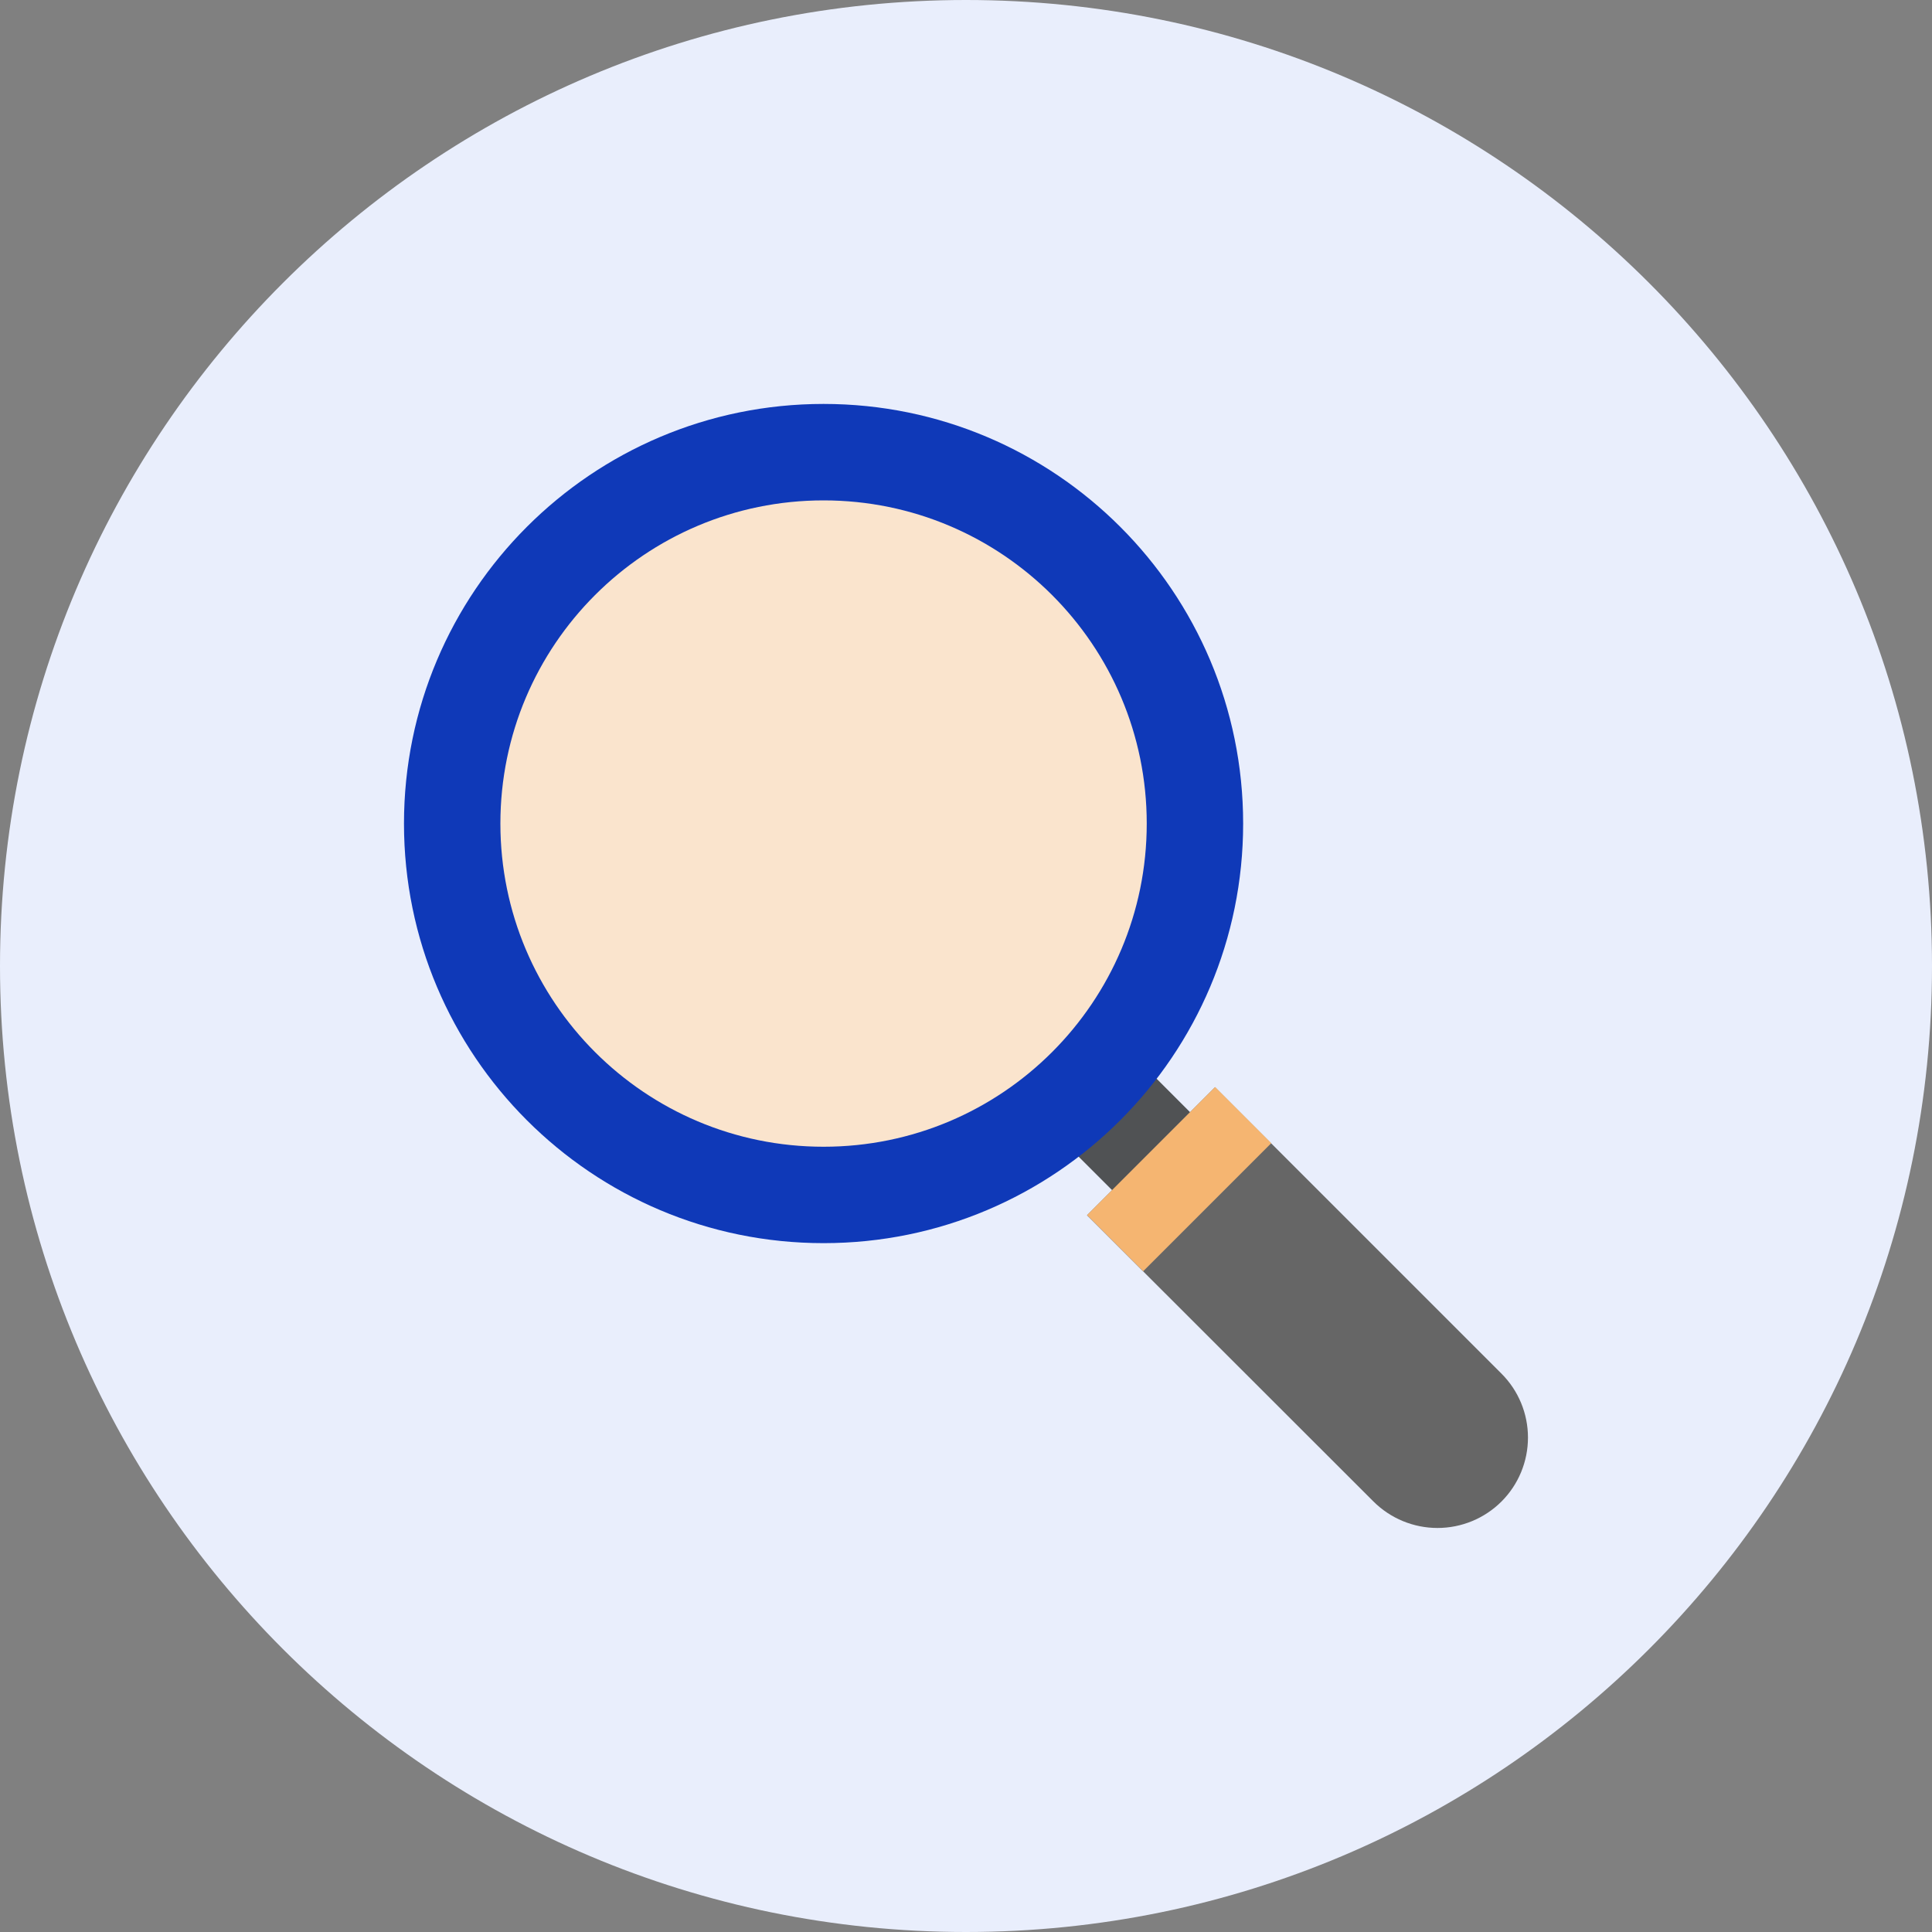
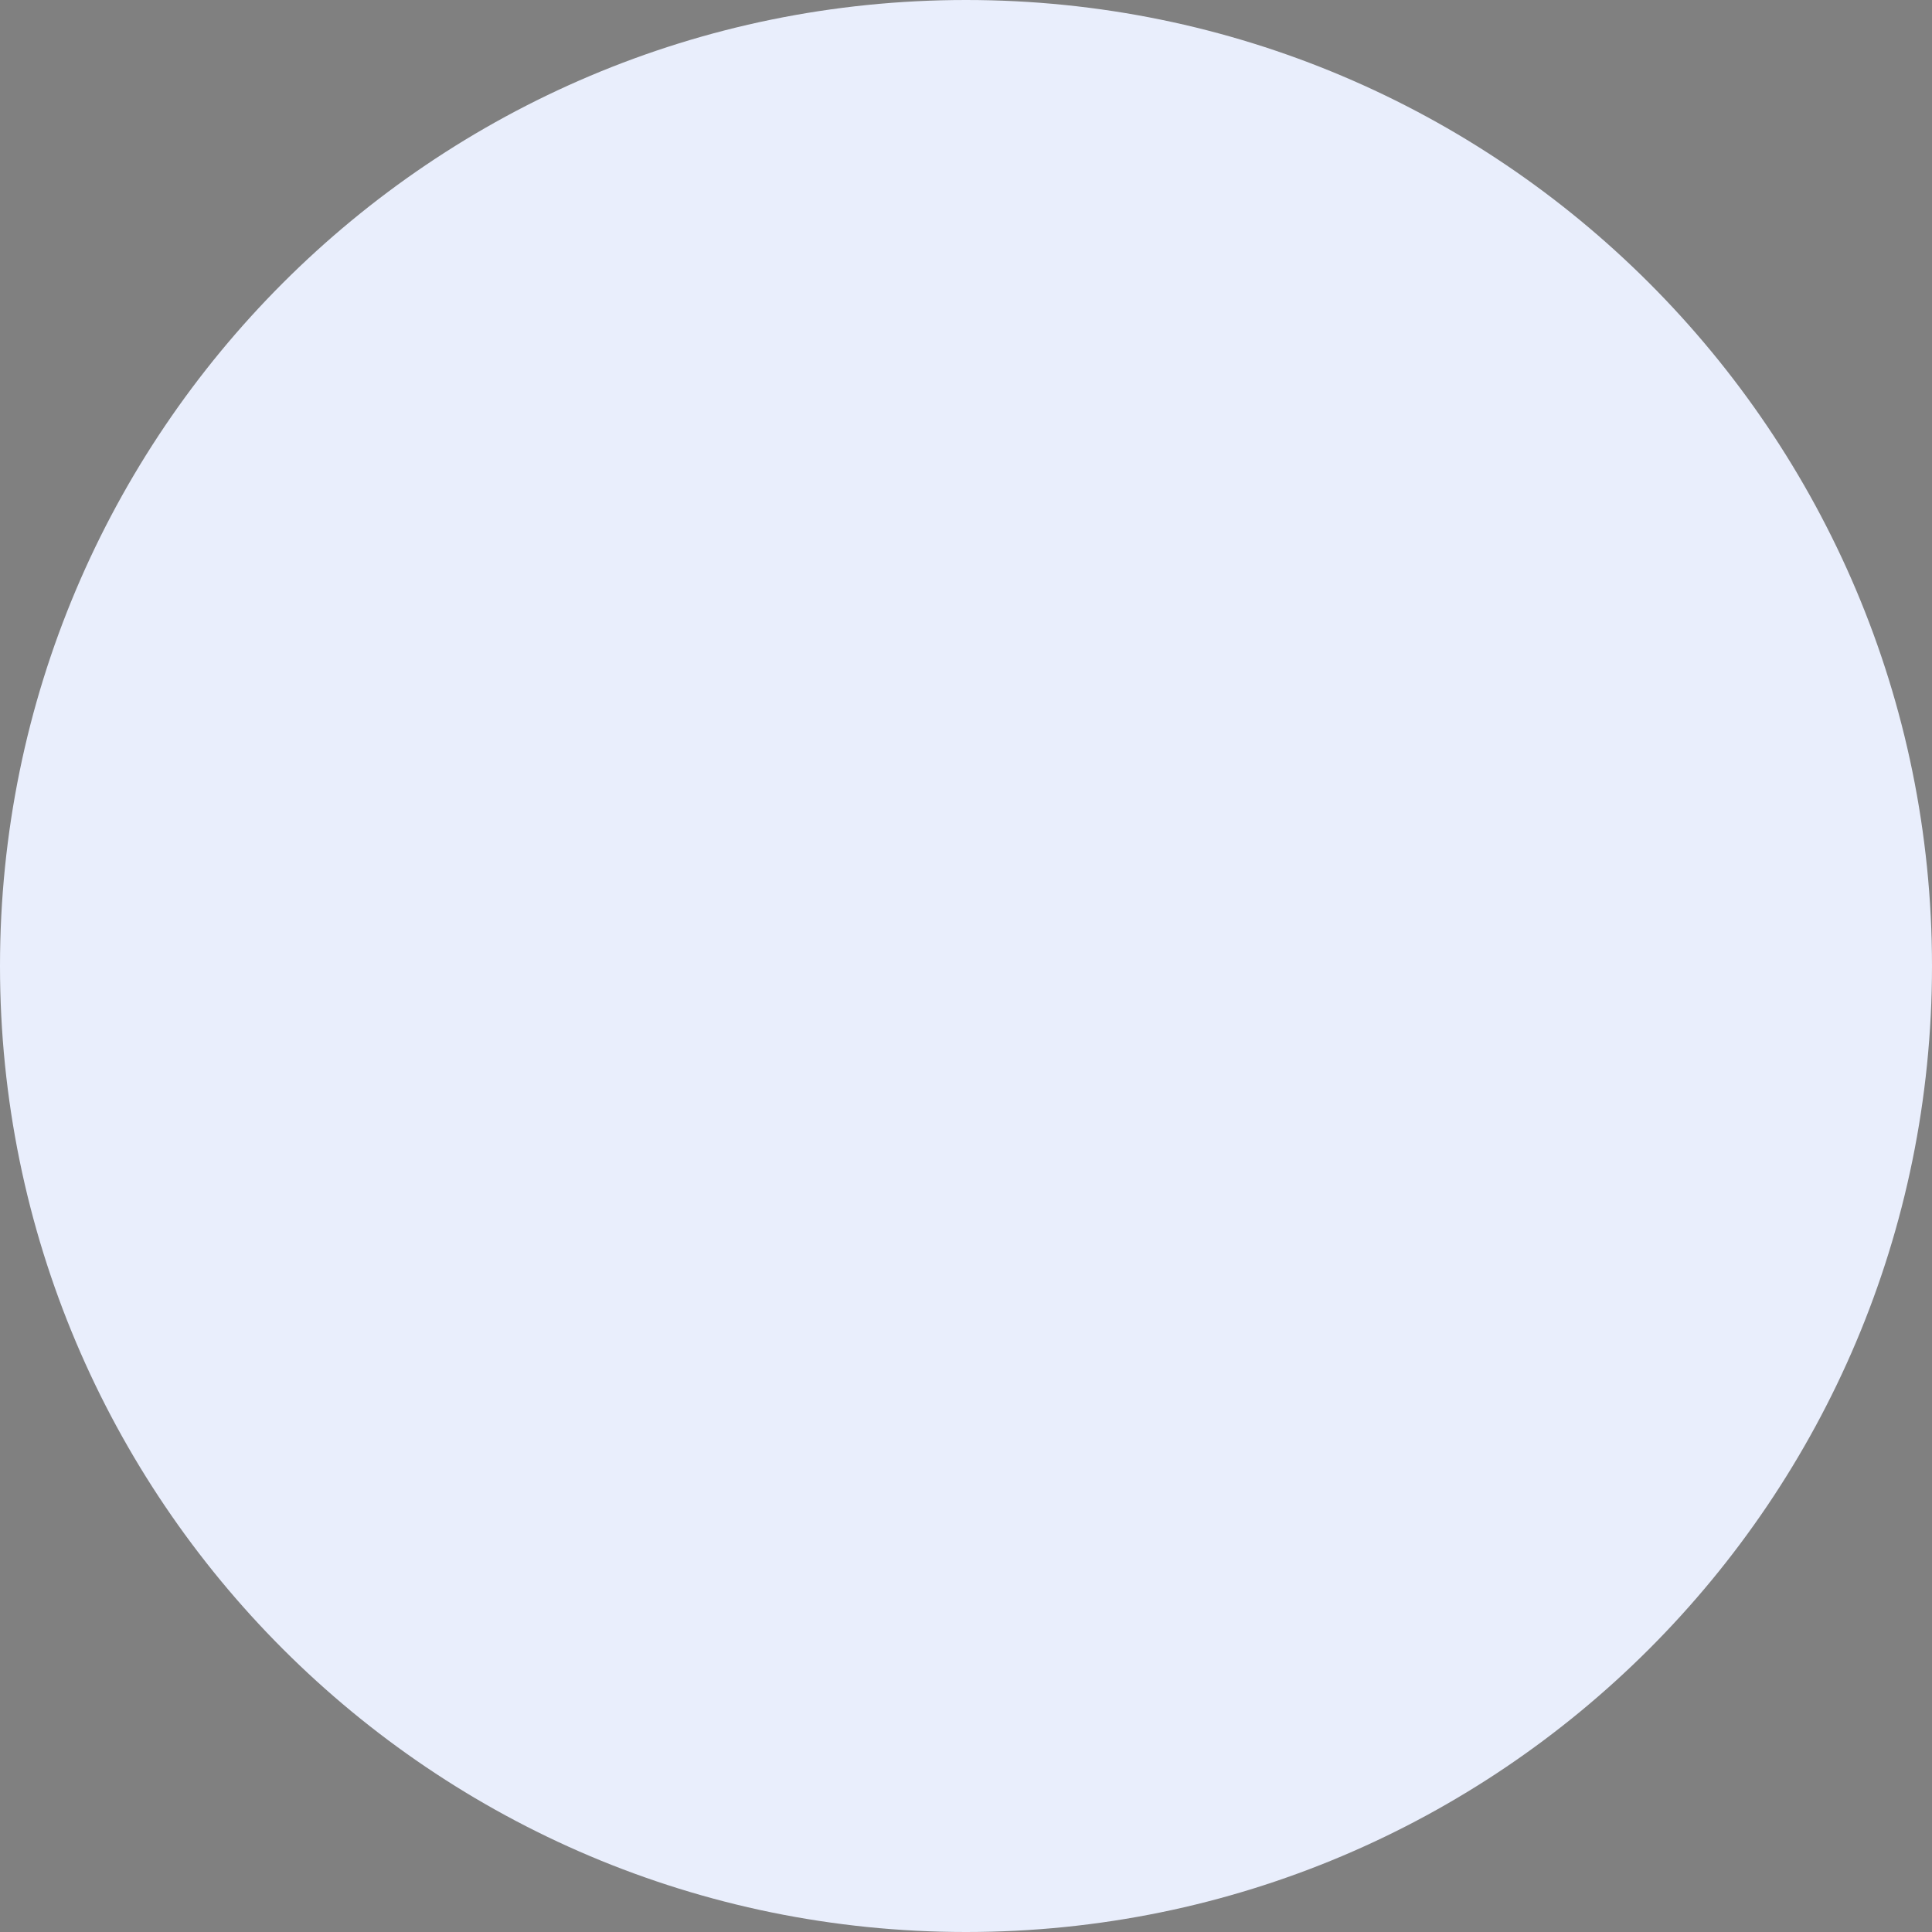
<svg xmlns="http://www.w3.org/2000/svg" width="40" height="40" viewBox="0 0 40 40" fill="none">
  <rect x="0" y="0" width="40" height="40" fill="#808080" stroke="none" />
  <path d="M0 20C0 8.954 8.954 0 20 0C31.046 0 40 8.954 40 20C40 31.046 31.046 40 20 40C8.954 40 0 31.046 0 20Z" fill="#E9EEFC" />
  <g clip-path="url(#clip0_1987_7842)">
-     <path d="M21.42 23.036L23.035 21.422L24.965 23.353L23.351 24.967L21.42 23.036Z" fill="#505254" />
-     <path d="M17.051 25.738C21.849 25.738 25.738 21.848 25.738 17.051C25.738 12.253 21.849 8.363 17.051 8.363C12.253 8.363 8.364 12.253 8.364 17.051C8.364 21.848 12.253 25.738 17.051 25.738Z" fill="#0F39B8" />
-     <path d="M17.051 23.742C20.746 23.742 23.742 20.747 23.742 17.051C23.742 13.356 20.746 10.36 17.051 10.36C13.356 10.36 10.36 13.356 10.36 17.051C10.36 20.747 13.356 23.742 17.051 23.742Z" fill="#FAE4CD" />
-     <path d="M31.087 31.087C30.735 31.438 30.259 31.635 29.762 31.635C29.265 31.635 28.788 31.438 28.436 31.087L22.505 25.16L25.156 22.509L31.087 28.44C31.438 28.791 31.635 29.267 31.635 29.763C31.635 30.26 31.438 30.736 31.087 31.087Z" fill="#666666" />
-     <path d="M22.507 25.157L25.158 22.506L26.32 23.668L23.669 26.319L22.507 25.157Z" fill="#F5B571" />
-   </g>
+     </g>
  <defs>
    <clipPath id="clip0_1987_7842">
      <rect width="24" height="24" fill="white" transform="translate(8 8)" />
    </clipPath>
  </defs>
</svg>